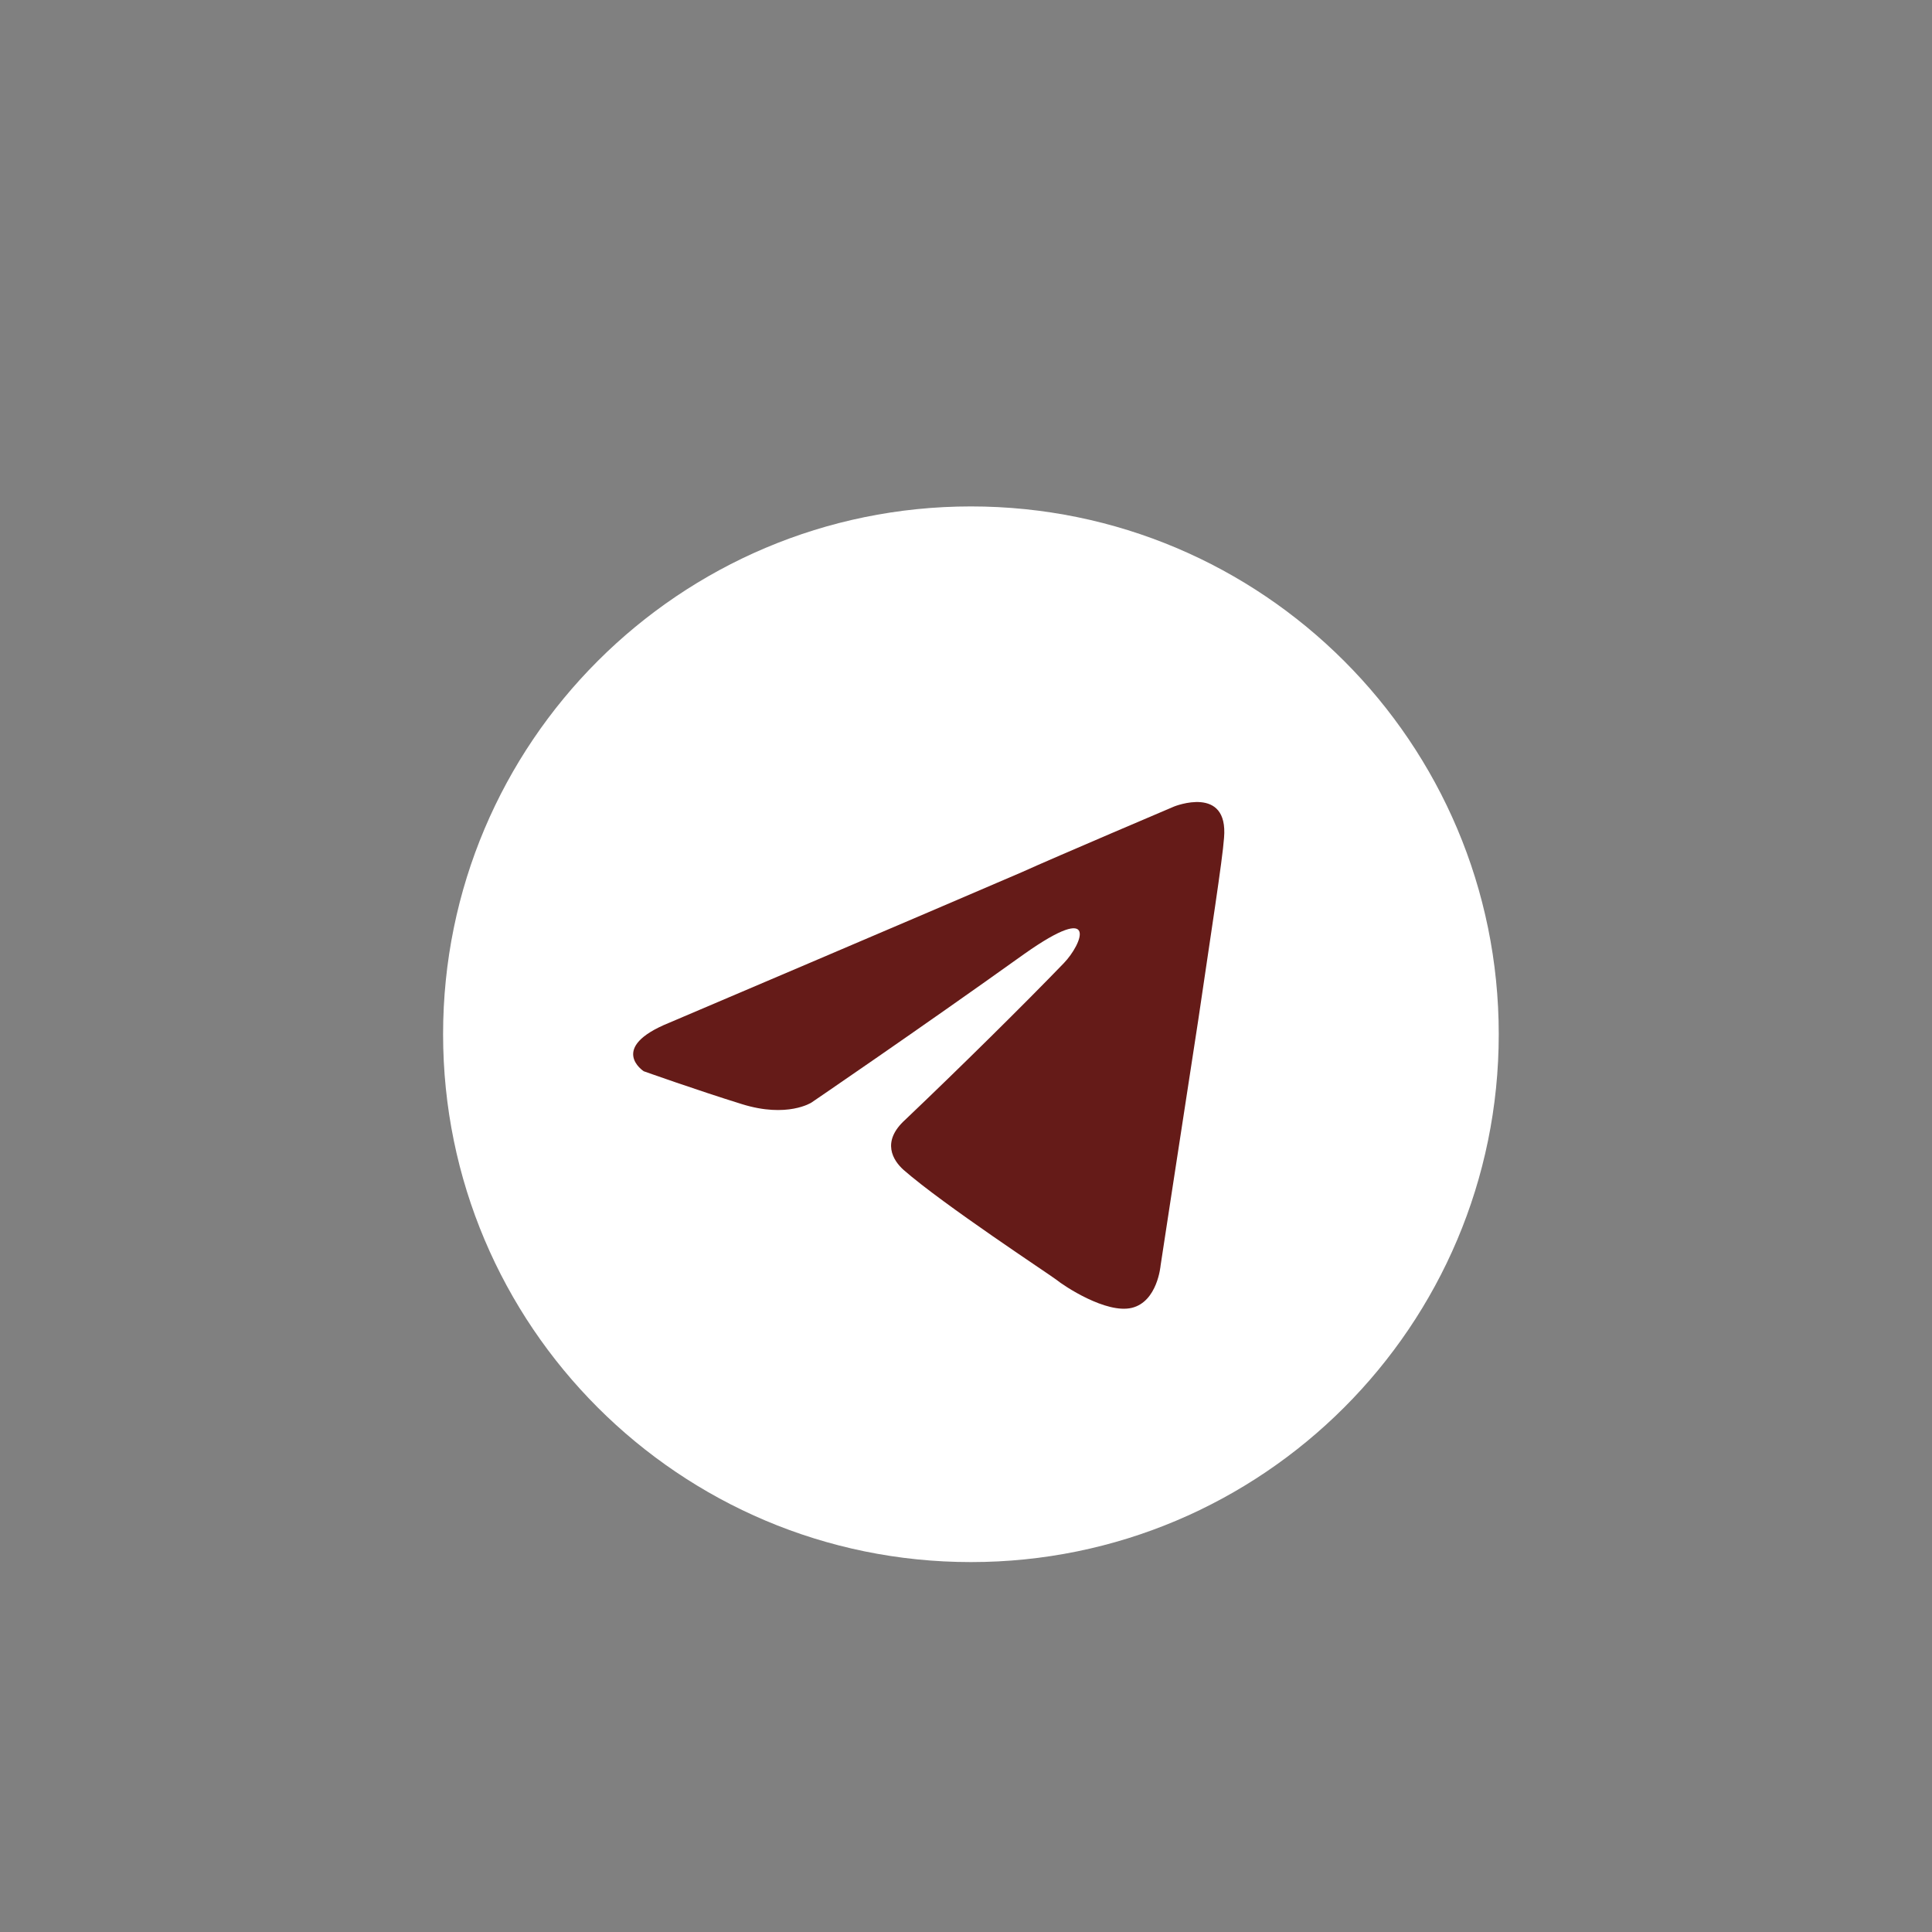
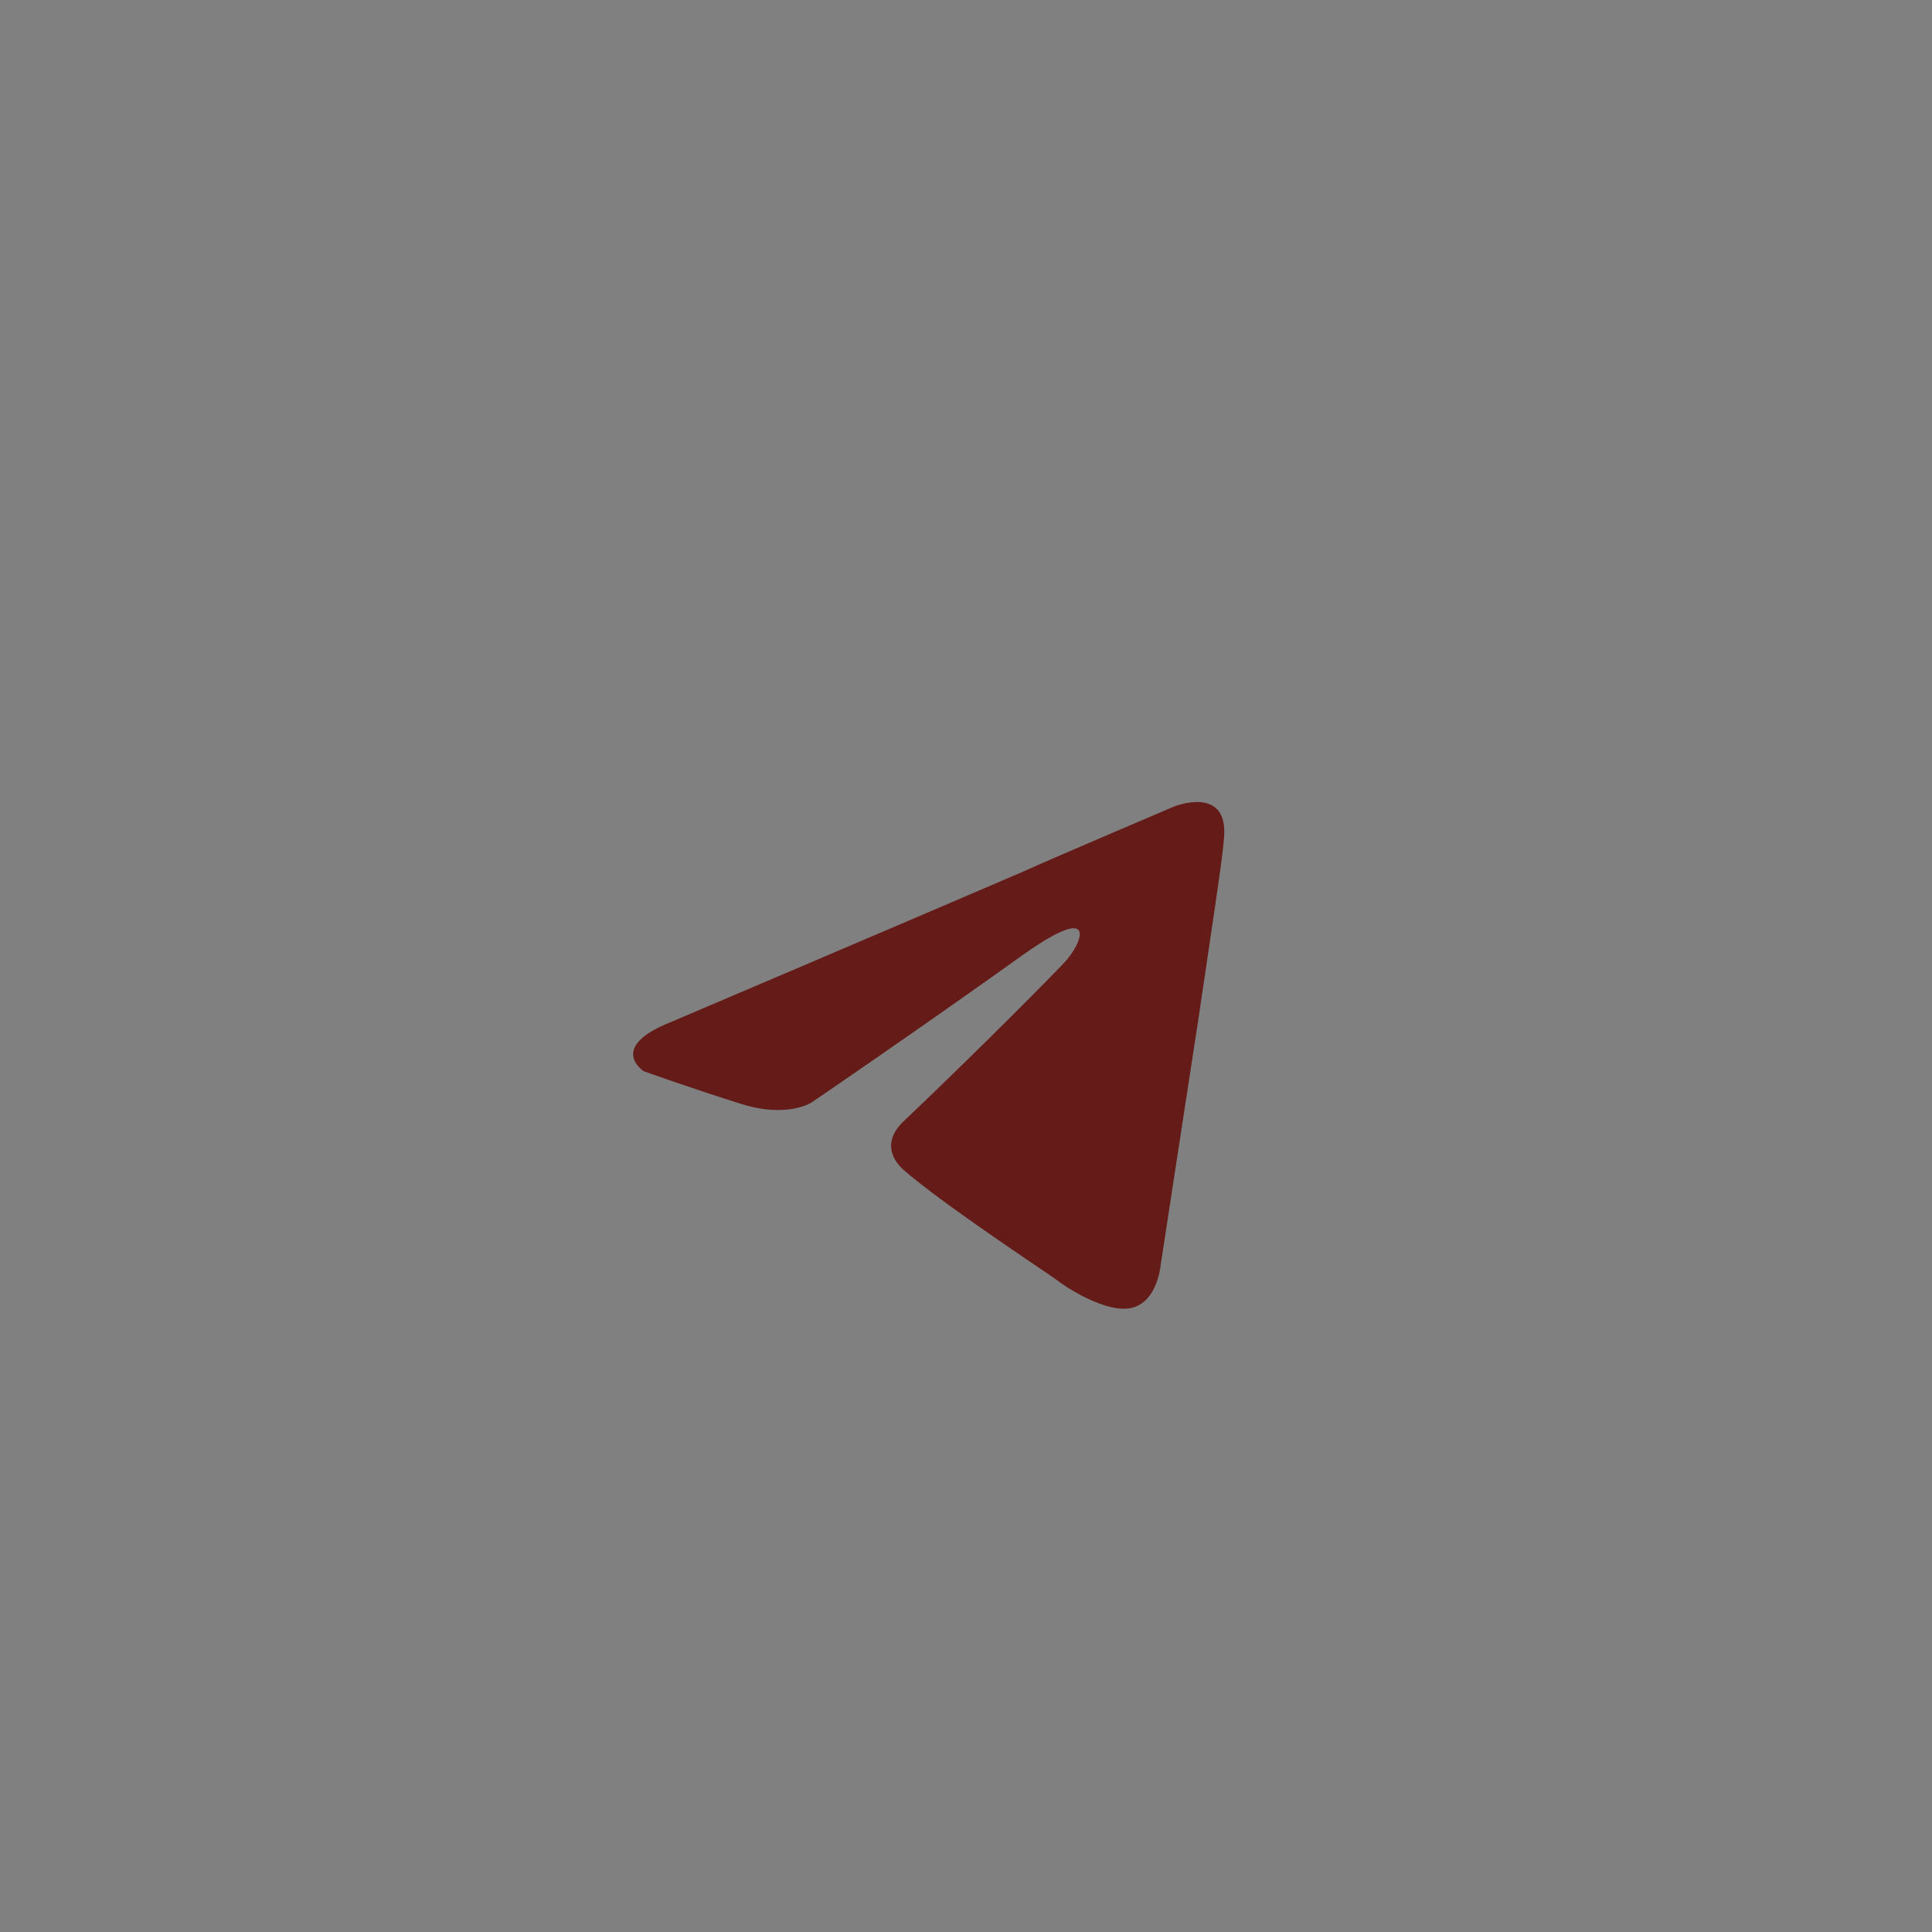
<svg xmlns="http://www.w3.org/2000/svg" width="32" height="32" viewBox="0 0 32 32" fill="none">
  <rect x="0" y="0" width="32" height="32" fill="#808080" stroke="none" />
-   <path d="M16.082 25.873C20.91 25.873 24.824 21.959 24.824 17.13C24.824 12.302 20.91 8.388 16.082 8.388C11.254 8.388 7.339 12.302 7.339 17.13C7.339 21.959 11.254 25.873 16.082 25.873Z" fill="white" />
  <path d="M11.087 16.939C11.087 16.939 15.418 15.096 16.92 14.448C17.495 14.188 19.448 13.358 19.448 13.358C19.448 13.358 20.349 12.995 20.274 13.877C20.249 14.24 20.049 15.512 19.848 16.887C19.548 18.833 19.223 20.961 19.223 20.961C19.223 20.961 19.173 21.558 18.747 21.662C18.322 21.765 17.62 21.298 17.495 21.195C17.395 21.117 15.618 19.949 14.967 19.378C14.792 19.222 14.592 18.911 14.992 18.548C15.893 17.691 16.97 16.627 17.62 15.953C17.921 15.641 18.221 14.915 16.97 15.797C15.192 17.069 13.44 18.262 13.44 18.262C13.44 18.262 13.04 18.522 12.289 18.288C11.538 18.055 10.662 17.743 10.662 17.743C10.662 17.743 10.061 17.354 11.087 16.939Z" fill="#651B18" />
</svg>